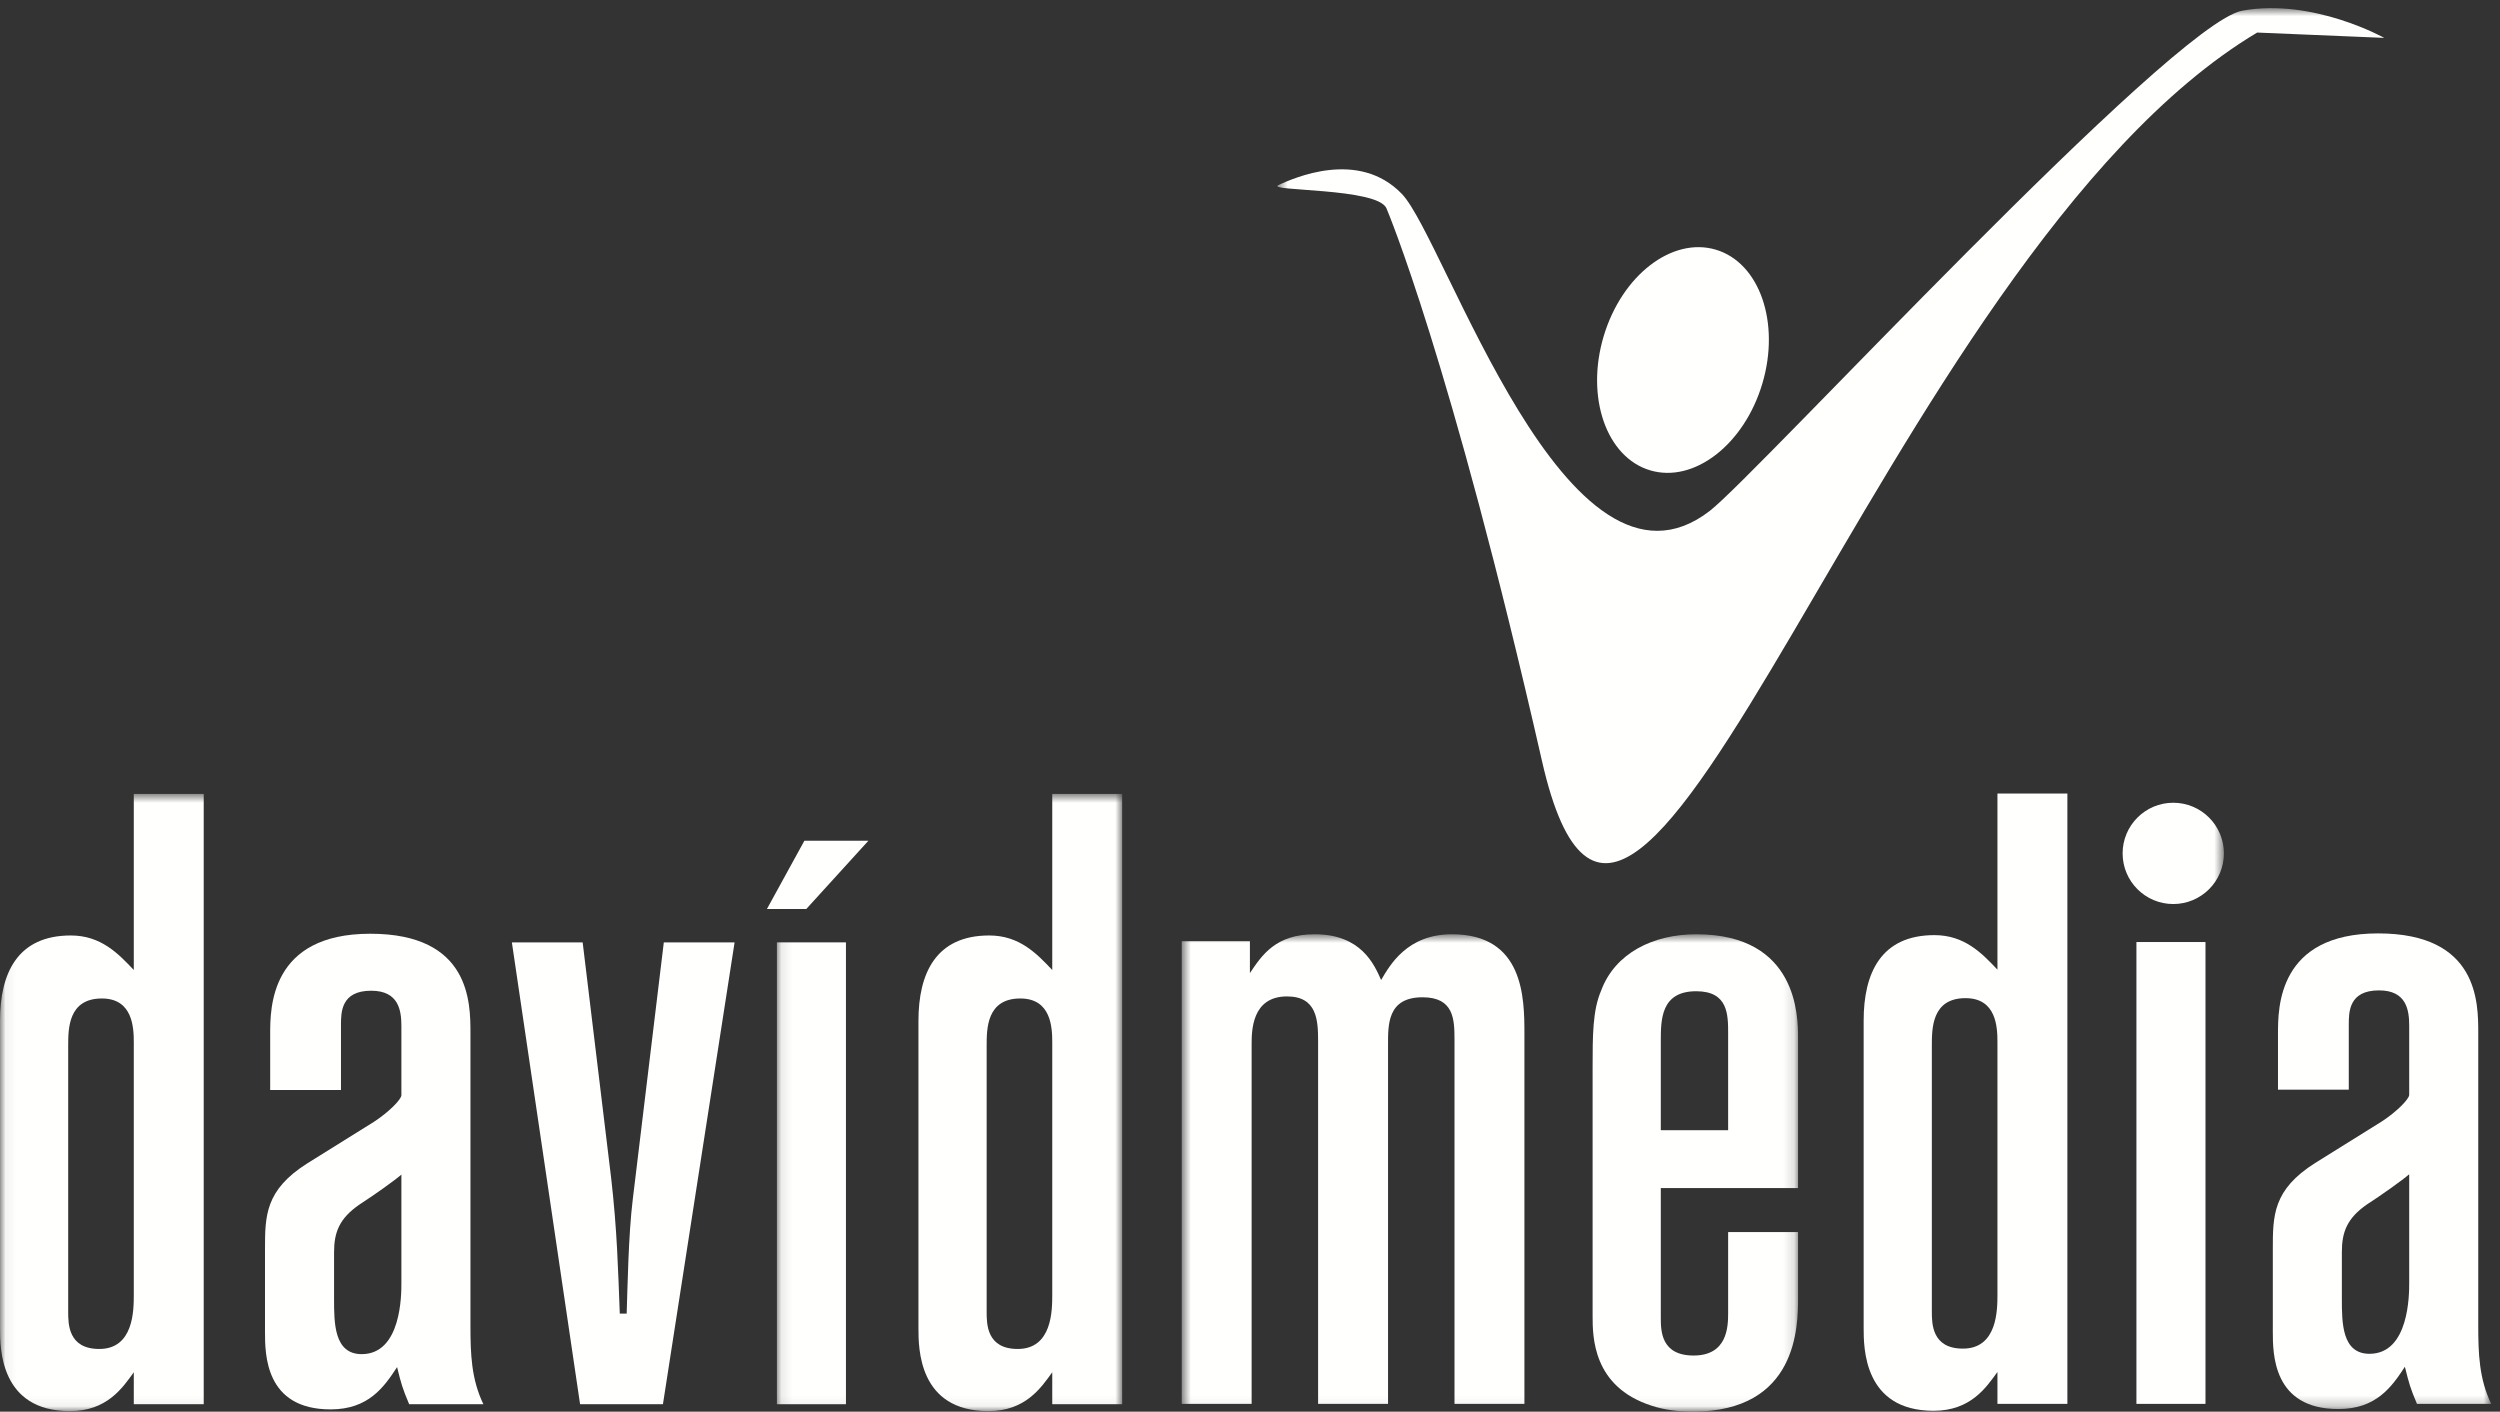
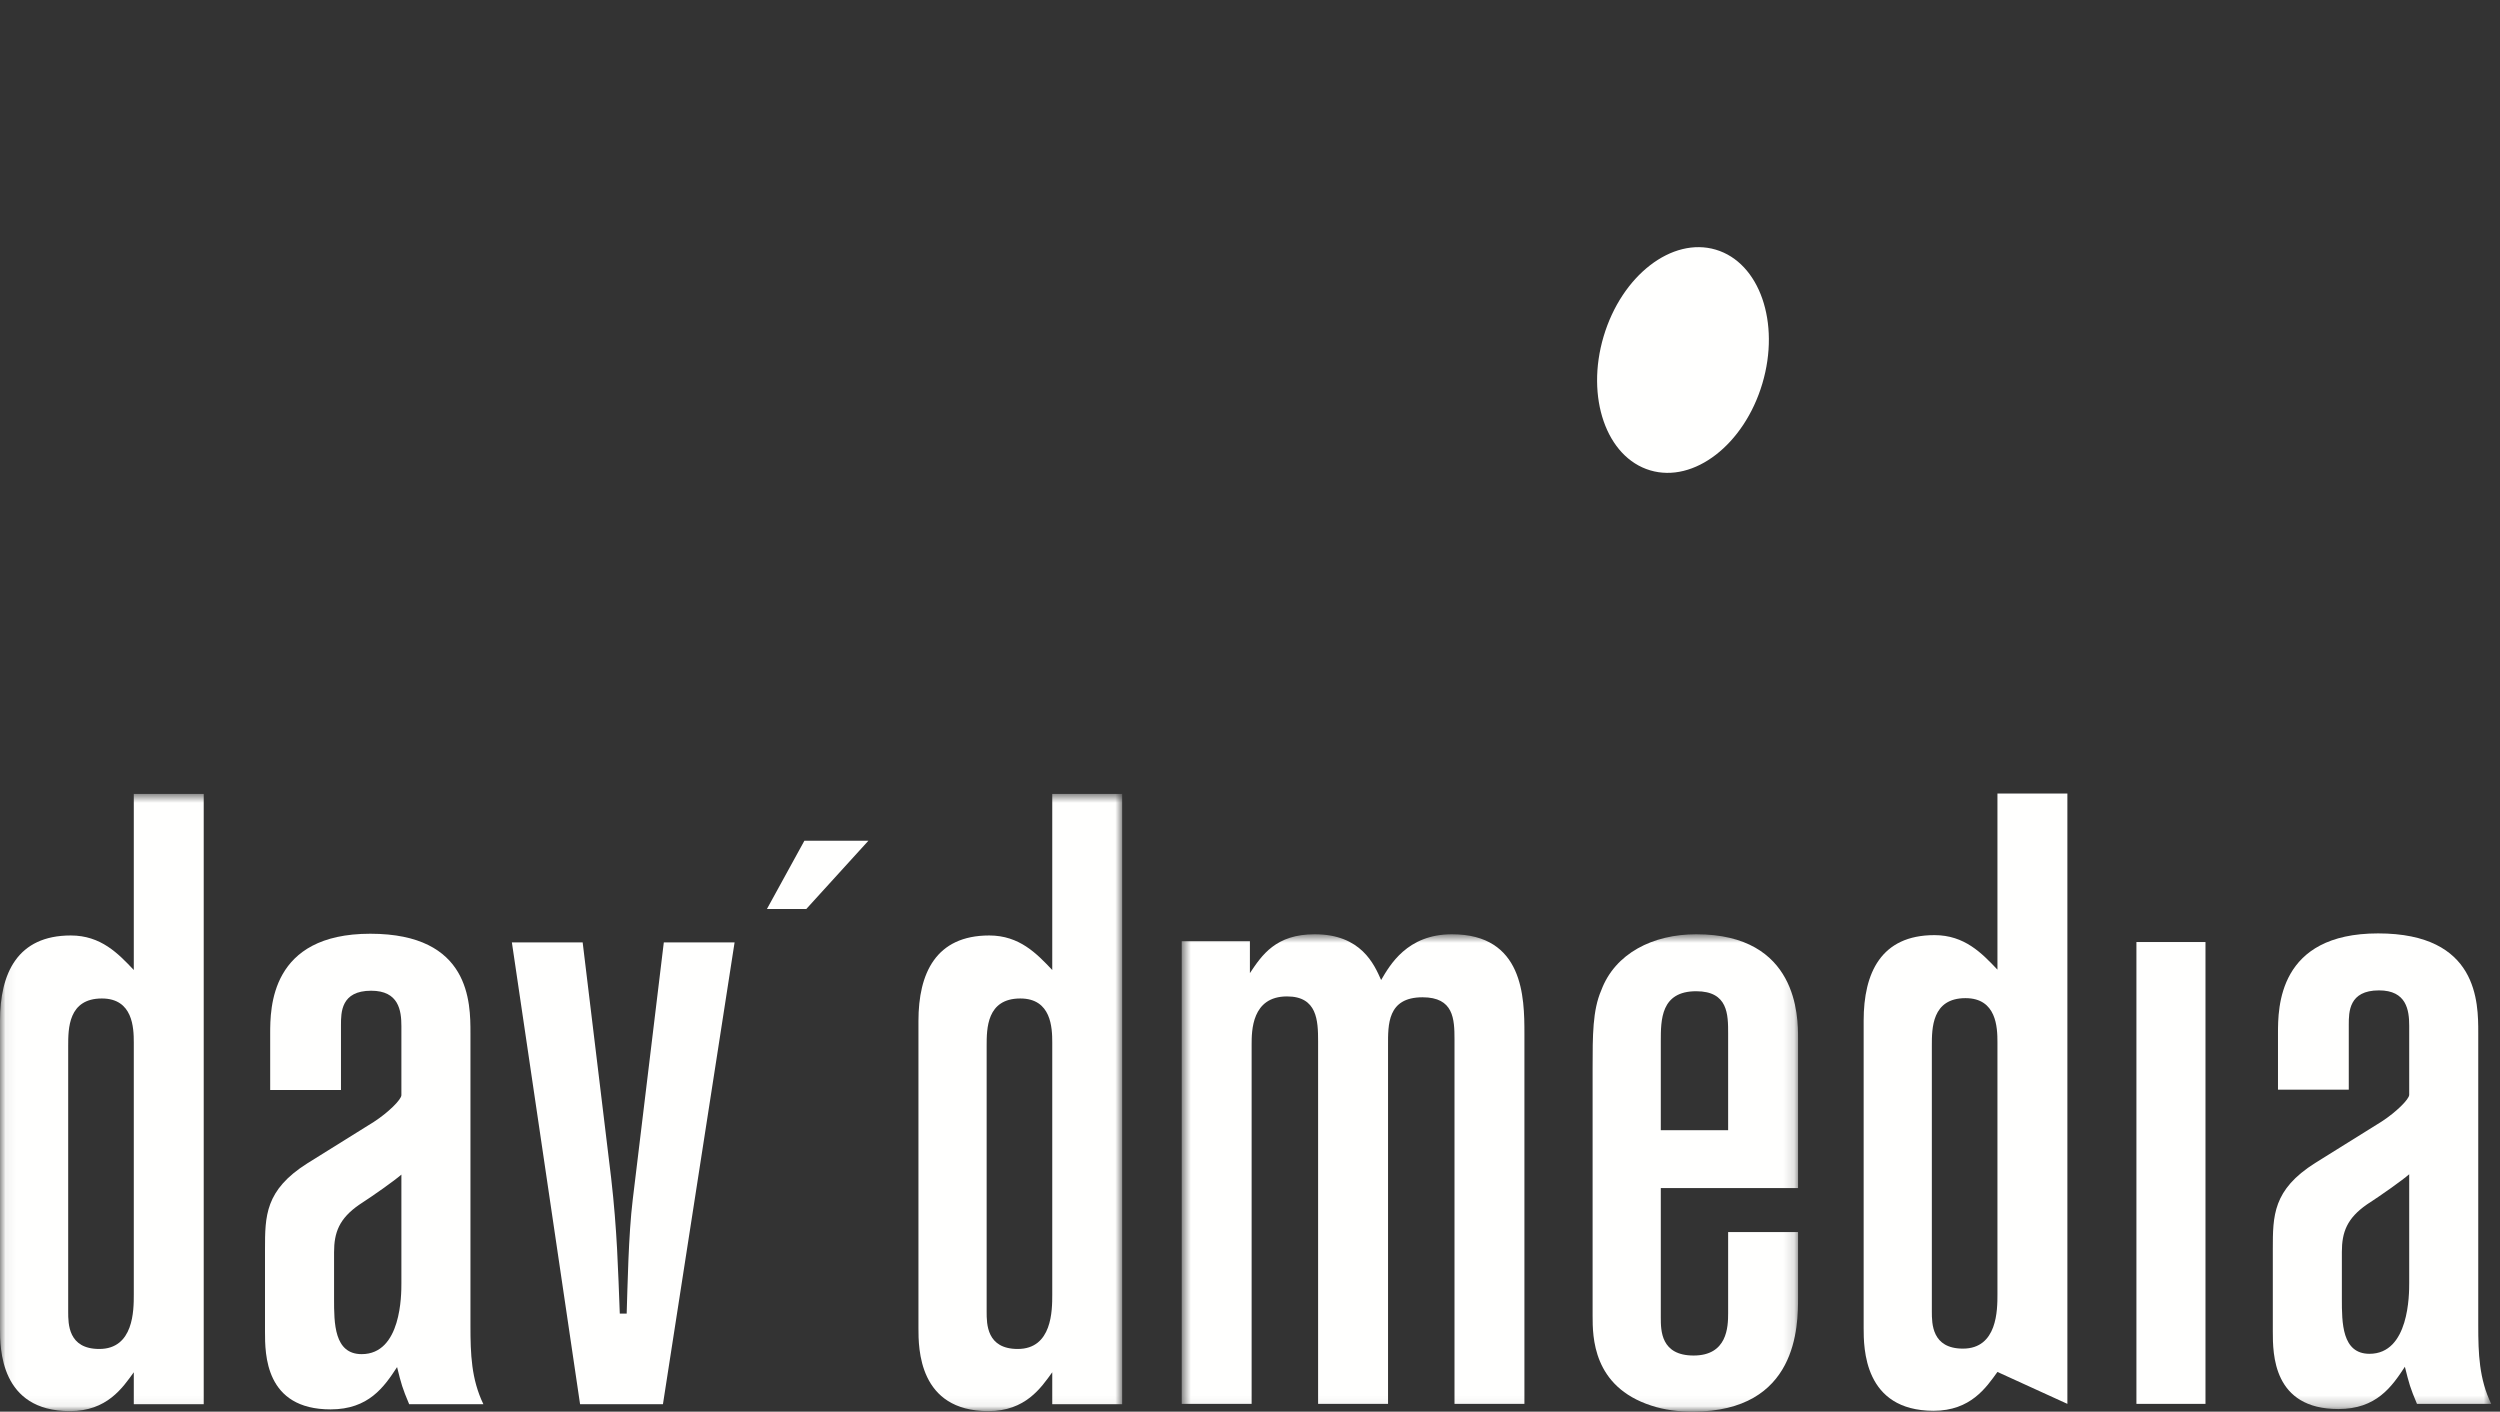
<svg xmlns="http://www.w3.org/2000/svg" xmlns:xlink="http://www.w3.org/1999/xlink" width="232px" height="131px" viewBox="0 0 232 131" version="1.1">
  <rect x="0" y="0" width="232" height="131" fill="#333333" stroke="none" />
  <title>DavidMedia neg</title>
  <defs>
    <polygon id="path-1" points="0.663 0.7 57.859 0.7 57.859 44.94 0.663 44.94" />
    <polygon id="path-3" points="0.54 0.756 113.185 0.756 113.185 130.76 0.54 130.76" />
    <polygon id="path-5" points="0.06 0.674 206.378 0.674 206.378 57.94 0.06 57.94" />
    <polygon id="path-7" points="0.095 0.674 32.138 0.674 32.138 57.94 0.095 57.94" />
  </defs>
  <g id="Page-1" stroke="none" stroke-width="1" fill="none" fill-rule="evenodd">
    <g id="DavidMedia-neg">
      <g id="Group-4" transform="translate(109, 86)">
        <mask id="mask-2" fill="white">
          <use xlink:href="#path-1" />
        </mask>
        <g id="Clip-2" />
        <path d="M6.991,4.305 C8.113,2.623 9.396,0.7 12.999,0.7 C17.325,0.7 18.527,3.504 19.168,4.946 C19.97,3.584 21.571,0.7 25.737,0.7 C32.386,0.7 32.466,6.548 32.466,9.913 L32.466,44.279 L25.978,44.279 L25.978,10.474 C25.978,8.551 25.897,6.548 23.013,6.548 C19.729,6.548 19.81,9.111 19.81,11.034 L19.81,44.279 L13.32,44.279 L13.32,10.634 C13.32,8.711 13.24,6.468 10.437,6.468 C7.151,6.468 7.151,9.673 7.151,10.954 L7.151,44.279 L0.663,44.279 L0.663,1.341 L6.991,1.341 L6.991,4.305" id="Fill-1" fill="#FFFFFE" mask="url(#mask-2)" />
        <path d="M38.794,36.109 C38.794,38.031 38.794,42.677 44.241,44.44 C45.442,44.84 46.725,45 48.086,45 C57.859,45 57.859,36.989 57.859,34.426 L57.859,28.338 L51.371,28.338 L51.371,35.868 C51.371,37.15 51.291,39.793 48.166,39.793 C45.122,39.793 45.122,37.47 45.122,36.269 L45.122,24.252 L57.859,24.252 L57.859,10.314 C57.859,8.391 57.859,0.7 48.407,0.7 C44.401,0.7 40.876,2.463 39.595,5.907 C38.794,7.75 38.794,10.073 38.794,13.117 L38.794,36.109 Z M51.371,18.885 L45.122,18.885 L45.122,10.634 C45.122,8.631 45.122,5.987 48.407,5.987 C51.371,5.987 51.371,8.15 51.371,9.913 L51.371,18.885 L51.371,18.885 Z" id="Fill-3" fill="#FFFFFE" mask="url(#mask-2)" />
      </g>
-       <path d="M185.363,89.984 C183.922,88.463 182.319,86.78 179.516,86.78 C174.549,86.78 172.947,90.305 172.947,94.711 L172.947,123.23 C172.947,125.072 172.947,130.92 179.436,130.92 C182.88,130.92 184.322,128.757 185.363,127.316 L185.363,130.279 L191.853,130.279 L191.853,73.643 L185.363,73.643 L185.363,89.984 Z M185.363,120.106 C185.363,121.548 185.363,125.152 182.159,125.152 C179.275,125.152 179.275,122.829 179.275,121.708 L179.275,97.034 C179.275,95.432 179.275,92.628 182.399,92.628 C185.283,92.628 185.363,95.352 185.363,96.714 L185.363,120.106 L185.363,120.106 Z" id="Fill-5" fill="#FFFFFE" />
+       <path d="M185.363,89.984 C183.922,88.463 182.319,86.78 179.516,86.78 C174.549,86.78 172.947,90.305 172.947,94.711 L172.947,123.23 C172.947,125.072 172.947,130.92 179.436,130.92 C182.88,130.92 184.322,128.757 185.363,127.316 L191.853,130.279 L191.853,73.643 L185.363,73.643 L185.363,89.984 Z M185.363,120.106 C185.363,121.548 185.363,125.152 182.159,125.152 C179.275,125.152 179.275,122.829 179.275,121.708 L179.275,97.034 C179.275,95.432 179.275,92.628 182.399,92.628 C185.283,92.628 185.363,95.352 185.363,96.714 L185.363,120.106 L185.363,120.106 Z" id="Fill-5" fill="#FFFFFE" />
      <polygon id="Fill-6" fill="#FFFFFE" points="198.26 130.279 204.669 130.279 204.669 87.421 198.26 87.421" />
      <g id="Group-10" transform="translate(118, 0)">
        <mask id="mask-4" fill="white">
          <use xlink:href="#path-3" />
        </mask>
        <g id="Clip-8" />
        <path d="M93.397,101.12 L99.966,101.12 L99.966,95.111 C99.966,93.91 99.966,91.907 102.771,91.907 C105.334,91.907 105.574,93.75 105.574,95.191 L105.574,101.601 C105.574,102.001 104.372,103.203 103.011,104.084 L96.842,107.929 C92.917,110.412 92.917,112.816 92.917,115.94 L92.917,123.55 C92.917,125.633 92.917,130.76 99.005,130.76 C102.529,130.76 103.972,128.677 105.173,126.835 C105.574,128.437 105.654,128.757 106.295,130.279 L113.185,130.279 C112.063,127.956 111.982,125.633 111.982,122.989 L111.982,95.833 C111.982,93.029 111.982,86.62 102.69,86.62 C93.397,86.62 93.397,93.51 93.397,95.913 L93.397,101.12 Z M105.574,119.065 C105.574,120.106 105.574,125.633 101.889,125.633 C99.325,125.633 99.325,122.749 99.325,120.506 L99.325,116.181 C99.325,114.338 99.806,113.056 101.648,111.775 C103.011,110.894 104.933,109.531 105.574,108.971 L105.574,119.065 L105.574,119.065 Z" id="Fill-7" fill="#FFFFFE" mask="url(#mask-4)" />
-         <path d="M10.672,19.355 C10.672,19.355 16.571,33.17 25.098,70.627 C33.62,108.083 56.611,23.835 91.465,3.021 L103.258,3.515 C103.258,3.515 96.608,-0.202 90.081,0.992 C83.548,2.186 45.043,44.013 40.681,47.4 C27.426,57.684 16.134,22.193 12.095,17.997 C8.055,13.802 2.003,16.554 0.658,17.165 C-0.687,17.779 9.917,17.392 10.672,19.355" id="Fill-9" fill="#FFFFFE" mask="url(#mask-4)" />
      </g>
      <path d="M148.815,31.22 C147.137,36.875 149.07,42.438 153.14,43.649 C157.207,44.857 161.864,41.252 163.545,35.598 C165.228,29.942 163.291,24.377 159.224,23.169 C155.155,21.961 150.496,25.565 148.815,31.22" id="Fill-11" fill="#FFFFFE" />
      <g id="Group-15" transform="translate(0, 73)">
        <mask id="mask-6" fill="white">
          <use xlink:href="#path-5" />
        </mask>
        <g id="Clip-13" />
-         <path d="M206.378,6.194 C206.378,8.79 204.274,10.894 201.679,10.894 C199.083,10.894 196.979,8.79 196.979,6.194 C196.979,3.599 199.083,1.495 201.679,1.495 C204.274,1.495 206.378,3.599 206.378,6.194" id="Fill-12" fill="#FFFFFE" mask="url(#mask-6)" />
        <path d="M12.416,17.016 C10.975,15.494 9.373,13.812 6.569,13.812 C1.602,13.812 0,17.336 0,21.742 L0,50.261 C0,52.104 0,57.951 6.489,57.951 C9.933,57.951 11.375,55.788 12.416,54.347 L12.416,57.311 L18.905,57.311 L18.905,0.674 L12.416,0.674 L12.416,17.016 Z M12.416,47.137 C12.416,48.579 12.416,52.184 9.212,52.184 C6.328,52.184 6.328,49.86 6.328,48.739 L6.328,24.066 C6.328,22.463 6.328,19.659 9.453,19.659 C12.336,19.659 12.416,22.383 12.416,23.745 L12.416,47.137 L12.416,47.137 Z" id="Fill-14" fill="#FFFFFE" mask="url(#mask-6)" />
      </g>
      <path d="M25.073,101.152 L31.642,101.152 L31.642,95.143 C31.642,93.941 31.642,91.939 34.445,91.939 C37.009,91.939 37.249,93.781 37.249,95.223 L37.249,101.632 C37.249,102.032 36.048,103.234 34.686,104.115 L28.518,107.96 C24.592,110.444 24.592,112.847 24.592,115.971 L24.592,123.581 C24.592,125.664 24.592,130.791 30.68,130.791 C34.205,130.791 35.647,128.708 36.849,126.866 C37.249,128.468 37.329,128.788 37.971,130.311 L44.859,130.311 C43.738,127.987 43.658,125.664 43.658,123.021 L43.658,95.864 C43.658,93.06 43.658,86.651 34.365,86.651 C25.073,86.651 25.073,93.541 25.073,95.944 L25.073,101.152 Z M37.249,119.096 C37.249,120.137 37.249,125.664 33.564,125.664 C31.001,125.664 31.001,122.78 31.001,120.537 L31.001,116.211 C31.001,114.369 31.481,113.087 33.324,111.806 C34.686,110.924 36.608,109.563 37.249,109.002 L37.249,119.096 L37.249,119.096 Z" id="Fill-16" fill="#FFFFFE" />
      <path d="M68.17,87.452 L61.521,130.311 L53.831,130.311 L47.502,87.452 L54.071,87.452 L56.715,109.322 C57.275,114.209 57.355,117.814 57.516,121.9 L58.156,121.9 C58.236,119.496 58.317,114.61 58.718,111.325 L61.602,87.452 L68.17,87.452" id="Fill-17" fill="#FFFFFE" />
      <g id="Group-21" transform="translate(72, 73)">
        <mask id="mask-8" fill="white">
          <use xlink:href="#path-7" />
        </mask>
        <g id="Clip-19" />
-         <polygon id="Fill-18" fill="#FFFFFE" mask="url(#mask-8)" points="0.095 57.311 6.504 57.311 6.504 14.452 0.095 14.452" />
        <path d="M25.649,17.016 C24.207,15.494 22.605,13.812 19.802,13.812 C14.835,13.812 13.232,17.336 13.232,21.742 L13.232,50.261 C13.232,52.104 13.232,57.951 19.721,57.951 C23.166,57.951 24.607,55.788 25.649,54.347 L25.649,57.311 L32.138,57.311 L32.138,0.674 L25.649,0.674 L25.649,17.016 Z M25.649,47.137 C25.649,48.579 25.649,52.184 22.445,52.184 C19.561,52.184 19.561,49.86 19.561,48.739 L19.561,24.066 C19.561,22.463 19.561,19.659 22.686,19.659 C25.569,19.659 25.649,22.383 25.649,23.745 L25.649,47.137 L25.649,47.137 Z" id="Fill-20" fill="#FFFFFE" mask="url(#mask-8)" />
      </g>
      <polyline id="Fill-22" fill="#FFFFFE" points="74.821 84.358 71.169 84.358 74.646 78.023 80.585 78.023 74.821 84.358" />
    </g>
  </g>
</svg>